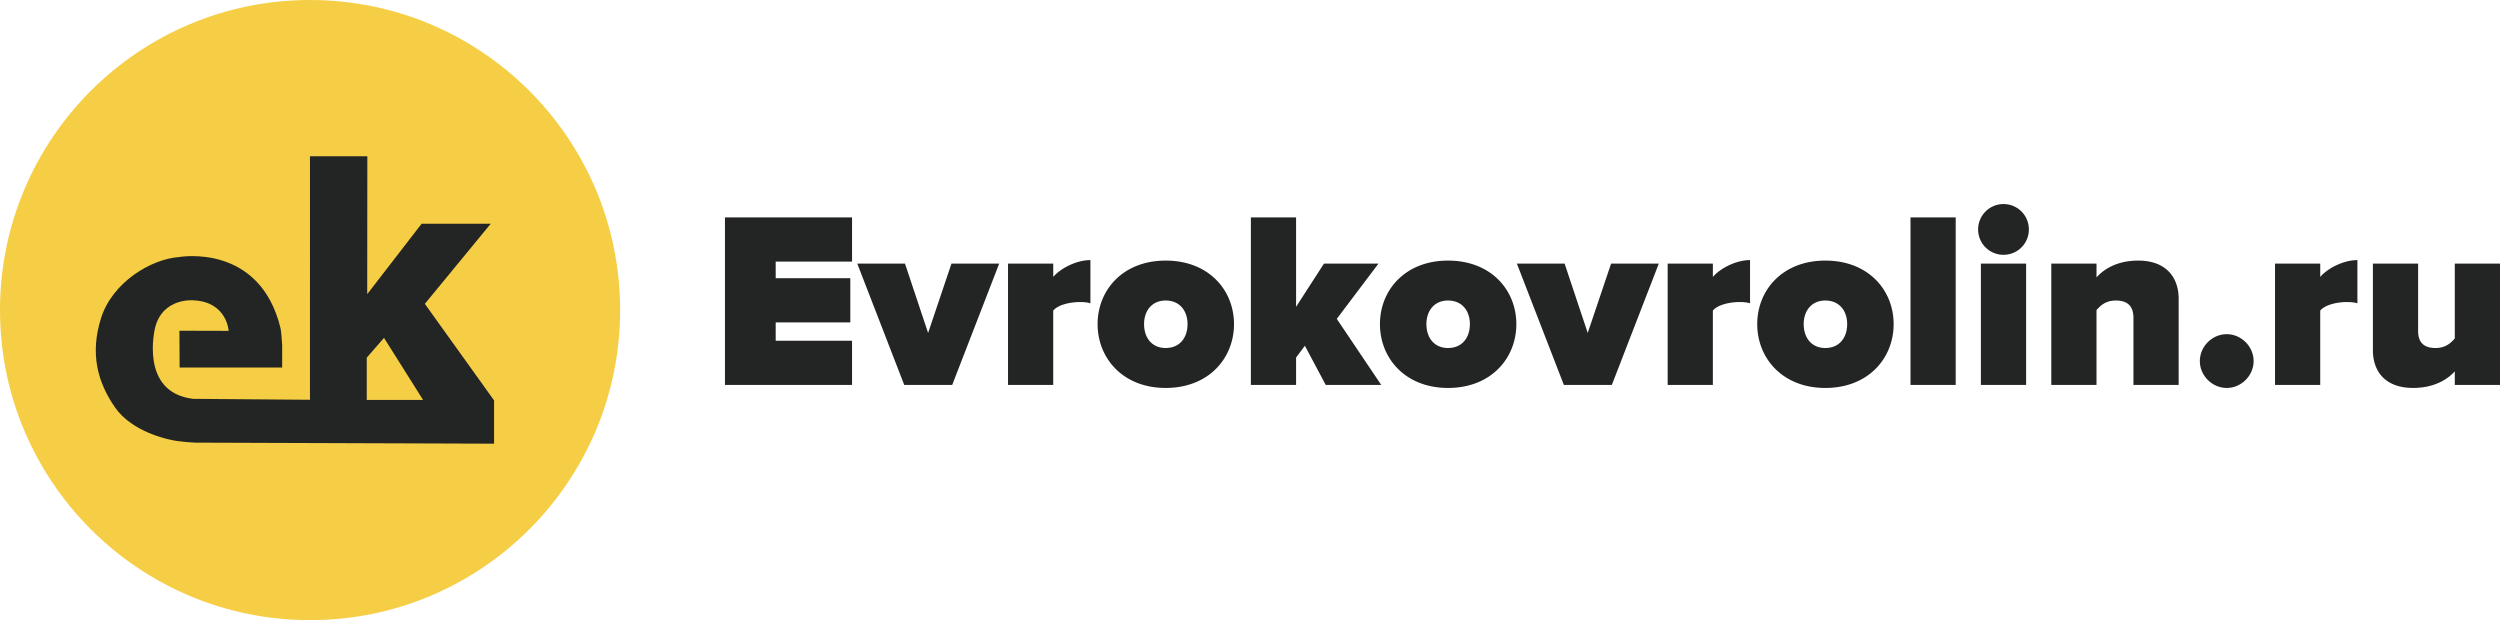
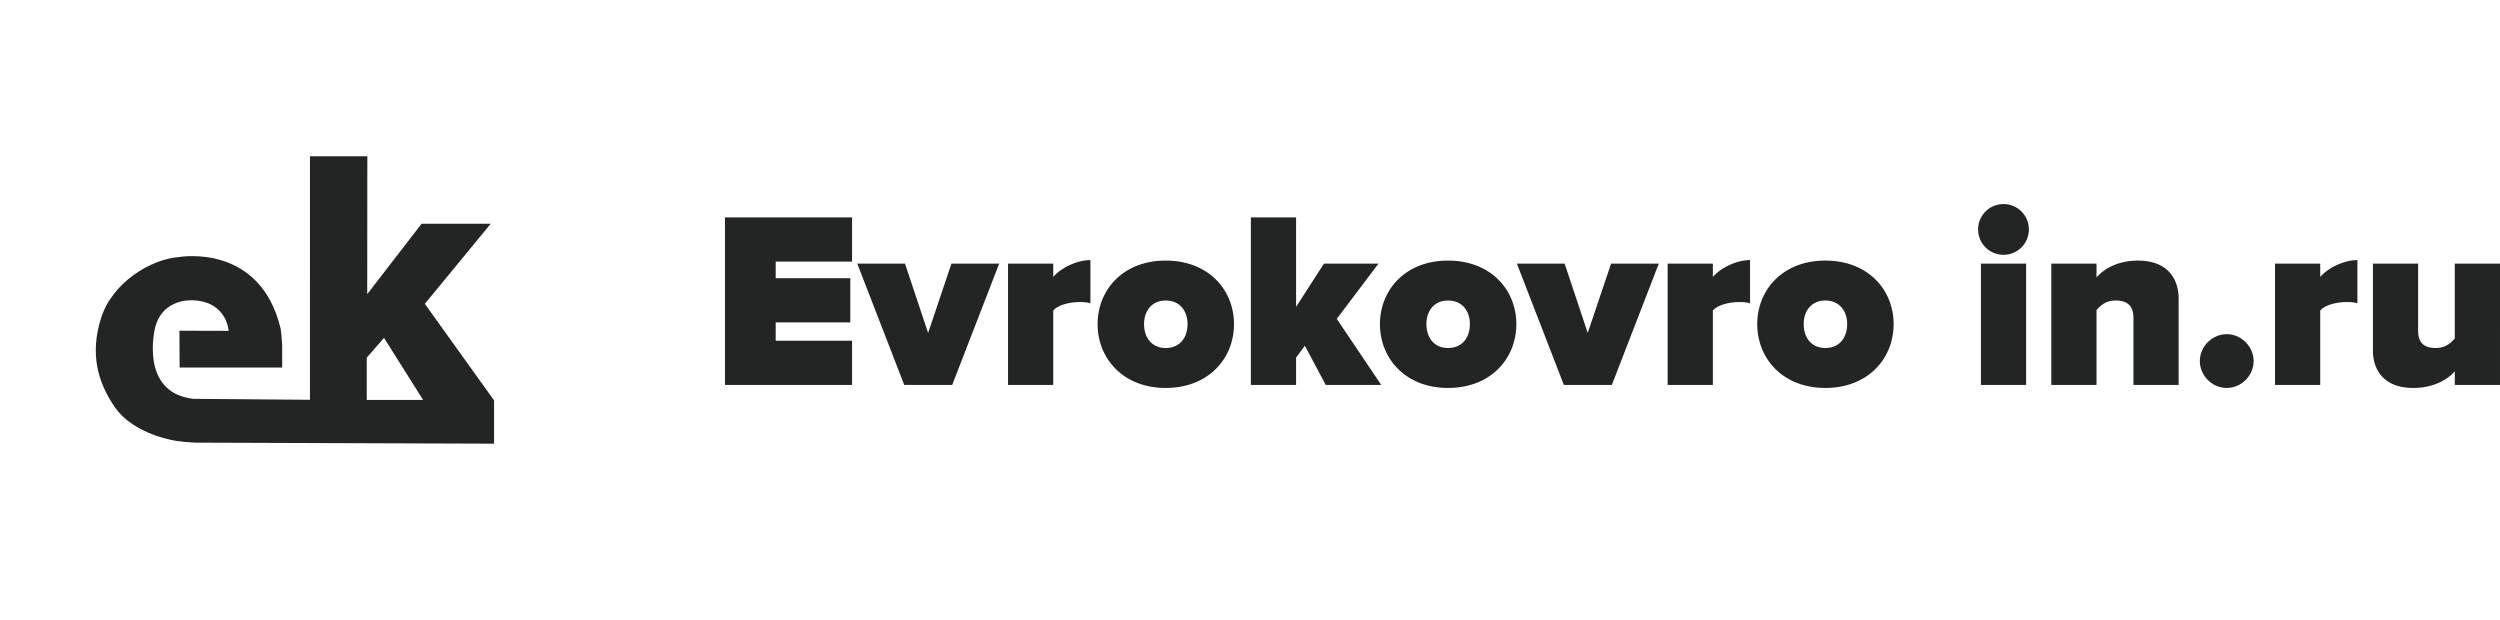
<svg xmlns="http://www.w3.org/2000/svg" width="318.481" height="79">
-   <path d="M108.546 49.037v-5.632h-9.728v-2.336h9.504v-5.632h-9.504v-2.112h9.728v-5.632H92.354v21.344h16.192Zm12.759 0 5.984-15.456h-6.08l-2.976 8.832-2.944-8.832h-6.08l5.984 15.456h6.112Zm12.869 0v-9.472c.64-.768 2.208-1.088 3.424-1.088.544 0 1.024.064 1.312.16v-5.504c-1.76 0-3.776 1.024-4.736 2.144v-1.696h-5.76v15.456h5.76Zm14.324.384c5.504 0 8.704-3.808 8.704-8.128s-3.2-8.096-8.704-8.096c-5.472 0-8.672 3.776-8.672 8.096s3.2 8.128 8.672 8.128Zm0-5.088c-1.76 0-2.752-1.312-2.752-3.04 0-1.696.992-3.008 2.752-3.008 1.792 0 2.784 1.312 2.784 3.008 0 1.728-.992 3.04-2.784 3.04Zm27.461 4.704-5.664-8.416 5.312-7.04h-6.944l-3.552 5.504V27.693h-5.76v21.344h5.76v-3.488l1.12-1.504 2.656 4.992h7.072Zm8.508.384c5.504 0 8.704-3.808 8.704-8.128s-3.2-8.096-8.704-8.096c-5.472 0-8.672 3.776-8.672 8.096s3.2 8.128 8.672 8.128Zm0-5.088c-1.76 0-2.752-1.312-2.752-3.04 0-1.696.992-3.008 2.752-3.008 1.792 0 2.784 1.312 2.784 3.008 0 1.728-.992 3.04-2.784 3.04Zm20.869 4.704 5.984-15.456h-6.08l-2.976 8.832-2.944-8.832h-6.08l5.984 15.456h6.112Zm12.869 0v-9.472c.64-.768 2.208-1.088 3.424-1.088.544 0 1.024.064 1.312.16v-5.504c-1.76 0-3.776 1.024-4.736 2.144v-1.696h-5.76v15.456h5.76Zm14.325.384c5.504 0 8.704-3.808 8.704-8.128s-3.2-8.096-8.704-8.096c-5.472 0-8.672 3.776-8.672 8.096s3.2 8.128 8.672 8.128Zm0-5.088c-1.76 0-2.752-1.312-2.752-3.04 0-1.696.992-3.008 2.752-3.008 1.792 0 2.784 1.312 2.784 3.008 0 1.728-.992 3.04-2.784 3.04Zm16.612 4.704V27.693h-5.76v21.344h5.76Zm6.089-16.576a3.222 3.222 0 0 0 3.232-3.232 3.222 3.222 0 0 0-3.232-3.232 3.223 3.223 0 0 0-3.232 3.232 3.223 3.223 0 0 0 3.232 3.232Zm2.88 16.576V33.581h-5.76v15.456h5.76Zm19.433 0V38.061c0-2.688-1.568-4.864-5.152-4.864-2.72 0-4.416 1.12-5.312 2.144v-1.76h-5.76v15.456h5.76v-9.536c.48-.544 1.152-1.216 2.464-1.216 1.376 0 2.24.608 2.24 2.208v8.544h5.76Zm6.125.384c1.856 0 3.424-1.568 3.424-3.424 0-1.856-1.568-3.424-3.424-3.424-1.856 0-3.424 1.568-3.424 3.424 0 1.856 1.568 3.424 3.424 3.424Zm11.911-.384v-9.472c.64-.768 2.208-1.088 3.424-1.088.544 0 1.024.064 1.312.16v-5.504c-1.76 0-3.776 1.024-4.736 2.144v-1.696h-5.76v15.456h5.76Zm22.901 0V33.581h-5.76v9.536c-.48.544-1.152 1.216-2.432 1.216-1.408 0-2.24-.608-2.24-2.176v-8.576h-5.76v11.04c0 2.656 1.536 4.8 5.12 4.8 2.72 0 4.416-1.12 5.312-2.112v1.728h5.76Z" style="fill:#232524" />
-   <path d="M79 39.5C79 17.685 61.315 0 39.5 0S0 17.685 0 39.5 17.685 79 39.5 79 79 61.315 79 39.5Z" fill="#F6CE45" />
+   <path d="M108.546 49.037v-5.632h-9.728v-2.336h9.504v-5.632h-9.504v-2.112h9.728v-5.632H92.354v21.344h16.192Zm12.759 0 5.984-15.456h-6.08l-2.976 8.832-2.944-8.832h-6.08l5.984 15.456h6.112Zm12.869 0v-9.472c.64-.768 2.208-1.088 3.424-1.088.544 0 1.024.064 1.312.16v-5.504c-1.76 0-3.776 1.024-4.736 2.144v-1.696h-5.76v15.456h5.76Zm14.324.384c5.504 0 8.704-3.808 8.704-8.128s-3.2-8.096-8.704-8.096c-5.472 0-8.672 3.776-8.672 8.096s3.2 8.128 8.672 8.128Zm0-5.088c-1.76 0-2.752-1.312-2.752-3.04 0-1.696.992-3.008 2.752-3.008 1.792 0 2.784 1.312 2.784 3.008 0 1.728-.992 3.04-2.784 3.04Zm27.461 4.704-5.664-8.416 5.312-7.04h-6.944l-3.552 5.504V27.693h-5.76v21.344h5.76v-3.488l1.12-1.504 2.656 4.992h7.072Zm8.508.384c5.504 0 8.704-3.808 8.704-8.128s-3.2-8.096-8.704-8.096c-5.472 0-8.672 3.776-8.672 8.096s3.2 8.128 8.672 8.128Zm0-5.088c-1.76 0-2.752-1.312-2.752-3.04 0-1.696.992-3.008 2.752-3.008 1.792 0 2.784 1.312 2.784 3.008 0 1.728-.992 3.04-2.784 3.04Zm20.869 4.704 5.984-15.456h-6.08l-2.976 8.832-2.944-8.832h-6.08l5.984 15.456h6.112Zm12.869 0v-9.472c.64-.768 2.208-1.088 3.424-1.088.544 0 1.024.064 1.312.16v-5.504c-1.76 0-3.776 1.024-4.736 2.144v-1.696h-5.76v15.456h5.76Zm14.325.384c5.504 0 8.704-3.808 8.704-8.128s-3.2-8.096-8.704-8.096c-5.472 0-8.672 3.776-8.672 8.096s3.2 8.128 8.672 8.128Zm0-5.088c-1.76 0-2.752-1.312-2.752-3.04 0-1.696.992-3.008 2.752-3.008 1.792 0 2.784 1.312 2.784 3.008 0 1.728-.992 3.04-2.784 3.04Zm16.612 4.704V27.693h-5.76h5.76Zm6.089-16.576a3.222 3.222 0 0 0 3.232-3.232 3.222 3.222 0 0 0-3.232-3.232 3.223 3.223 0 0 0-3.232 3.232 3.223 3.223 0 0 0 3.232 3.232Zm2.88 16.576V33.581h-5.76v15.456h5.76Zm19.433 0V38.061c0-2.688-1.568-4.864-5.152-4.864-2.72 0-4.416 1.12-5.312 2.144v-1.76h-5.76v15.456h5.76v-9.536c.48-.544 1.152-1.216 2.464-1.216 1.376 0 2.24.608 2.24 2.208v8.544h5.76Zm6.125.384c1.856 0 3.424-1.568 3.424-3.424 0-1.856-1.568-3.424-3.424-3.424-1.856 0-3.424 1.568-3.424 3.424 0 1.856 1.568 3.424 3.424 3.424Zm11.911-.384v-9.472c.64-.768 2.208-1.088 3.424-1.088.544 0 1.024.064 1.312.16v-5.504c-1.76 0-3.776 1.024-4.736 2.144v-1.696h-5.76v15.456h5.76Zm22.901 0V33.581h-5.76v9.536c-.48.544-1.152 1.216-2.432 1.216-1.408 0-2.24-.608-2.24-2.176v-8.576h-5.76v11.04c0 2.656 1.536 4.8 5.12 4.8 2.72 0 4.416-1.12 5.312-2.112v1.728h5.76Z" style="fill:#232524" />
  <path d="m54.123 38.706 8.395-10.208-8.81.006-6.927 8.967.016-17.56h-7.308l-.003 31.017-14.875-.12c-6.953-.806-4.844-9.103-4.844-9.103 1.01-3.857 4.935-3.442 4.935-3.442 4.231.224 4.424 3.885 4.424 3.885l-6.267-.017.022 4.692 13.066-.005v-2.831c-.013-.301-.12-1.81-.202-2.148-2.641-10.963-12.96-9.092-12.96-9.092-3.562.27-8.463 3.207-9.908 7.766-1.443 4.559-.437 8.207 1.78 11.394 2.217 3.188 6.902 4.076 6.902 4.076 1.255.336 3.393.406 3.393.406l37.991.132v-5.51l-8.82-12.305Zm-7.4 12.242v-5.386l2.197-2.519 4.977 7.904h-7.175l.001.001Z" fill="#232524" />
</svg>